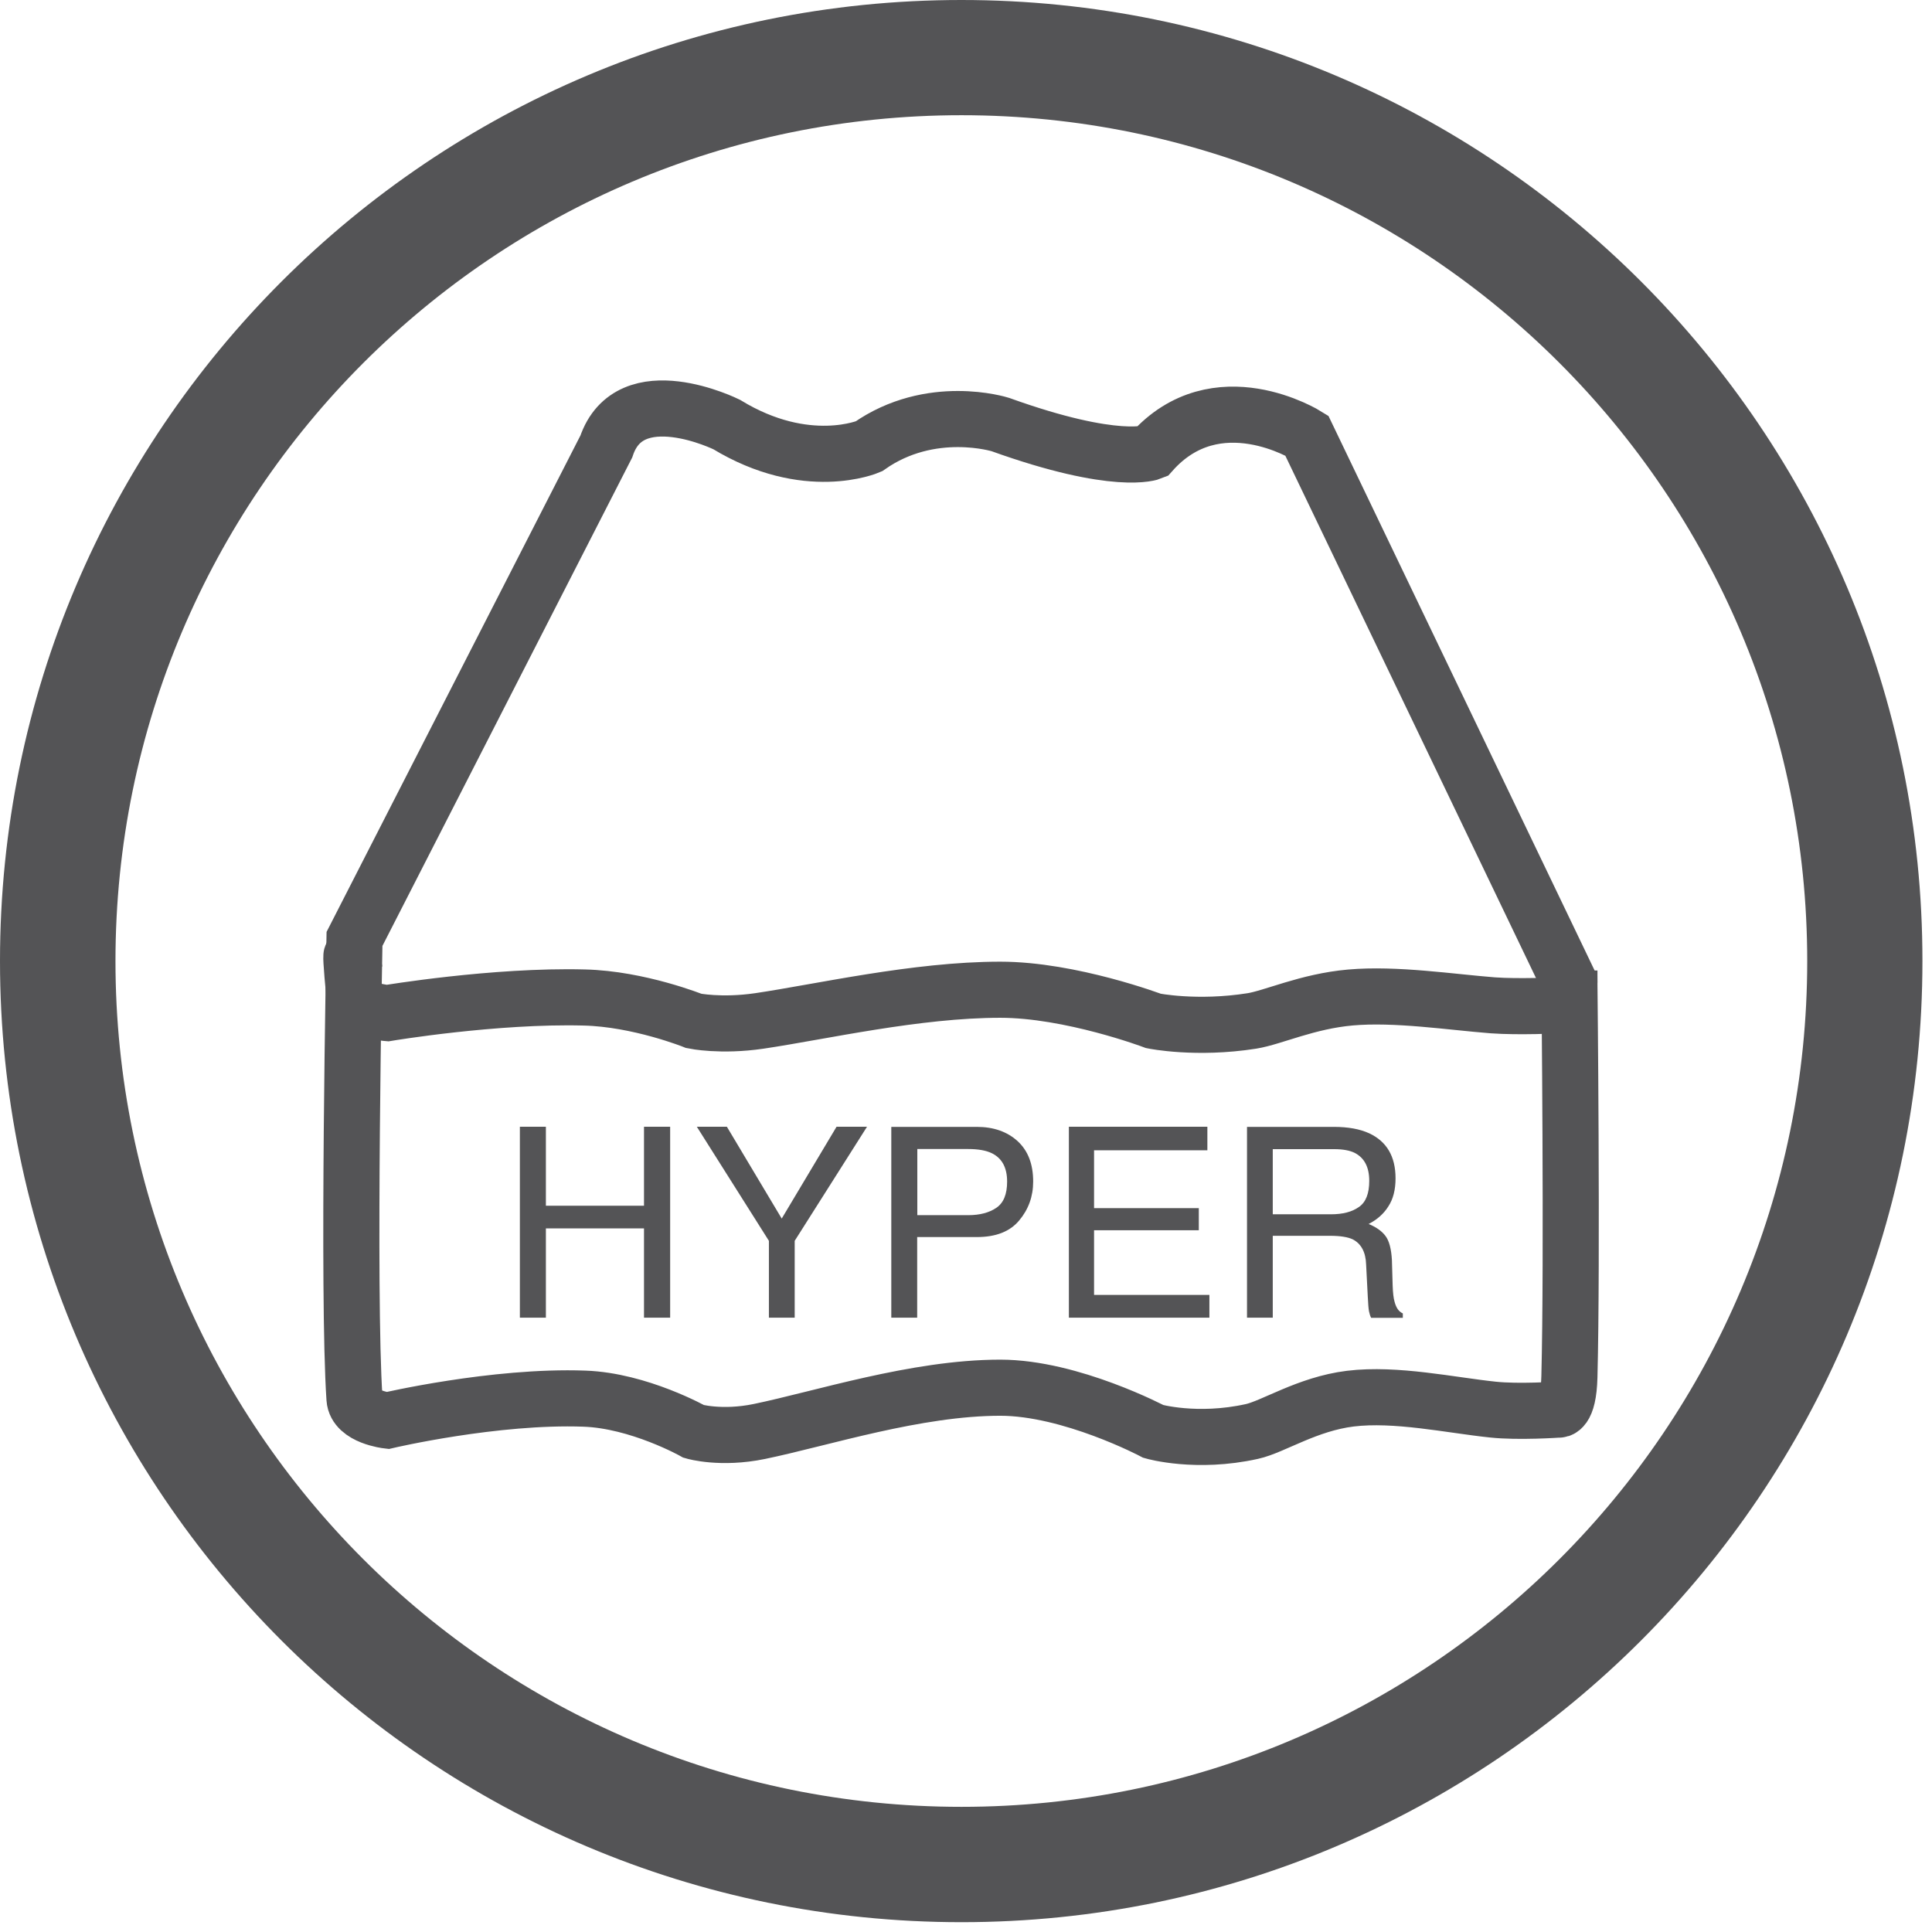
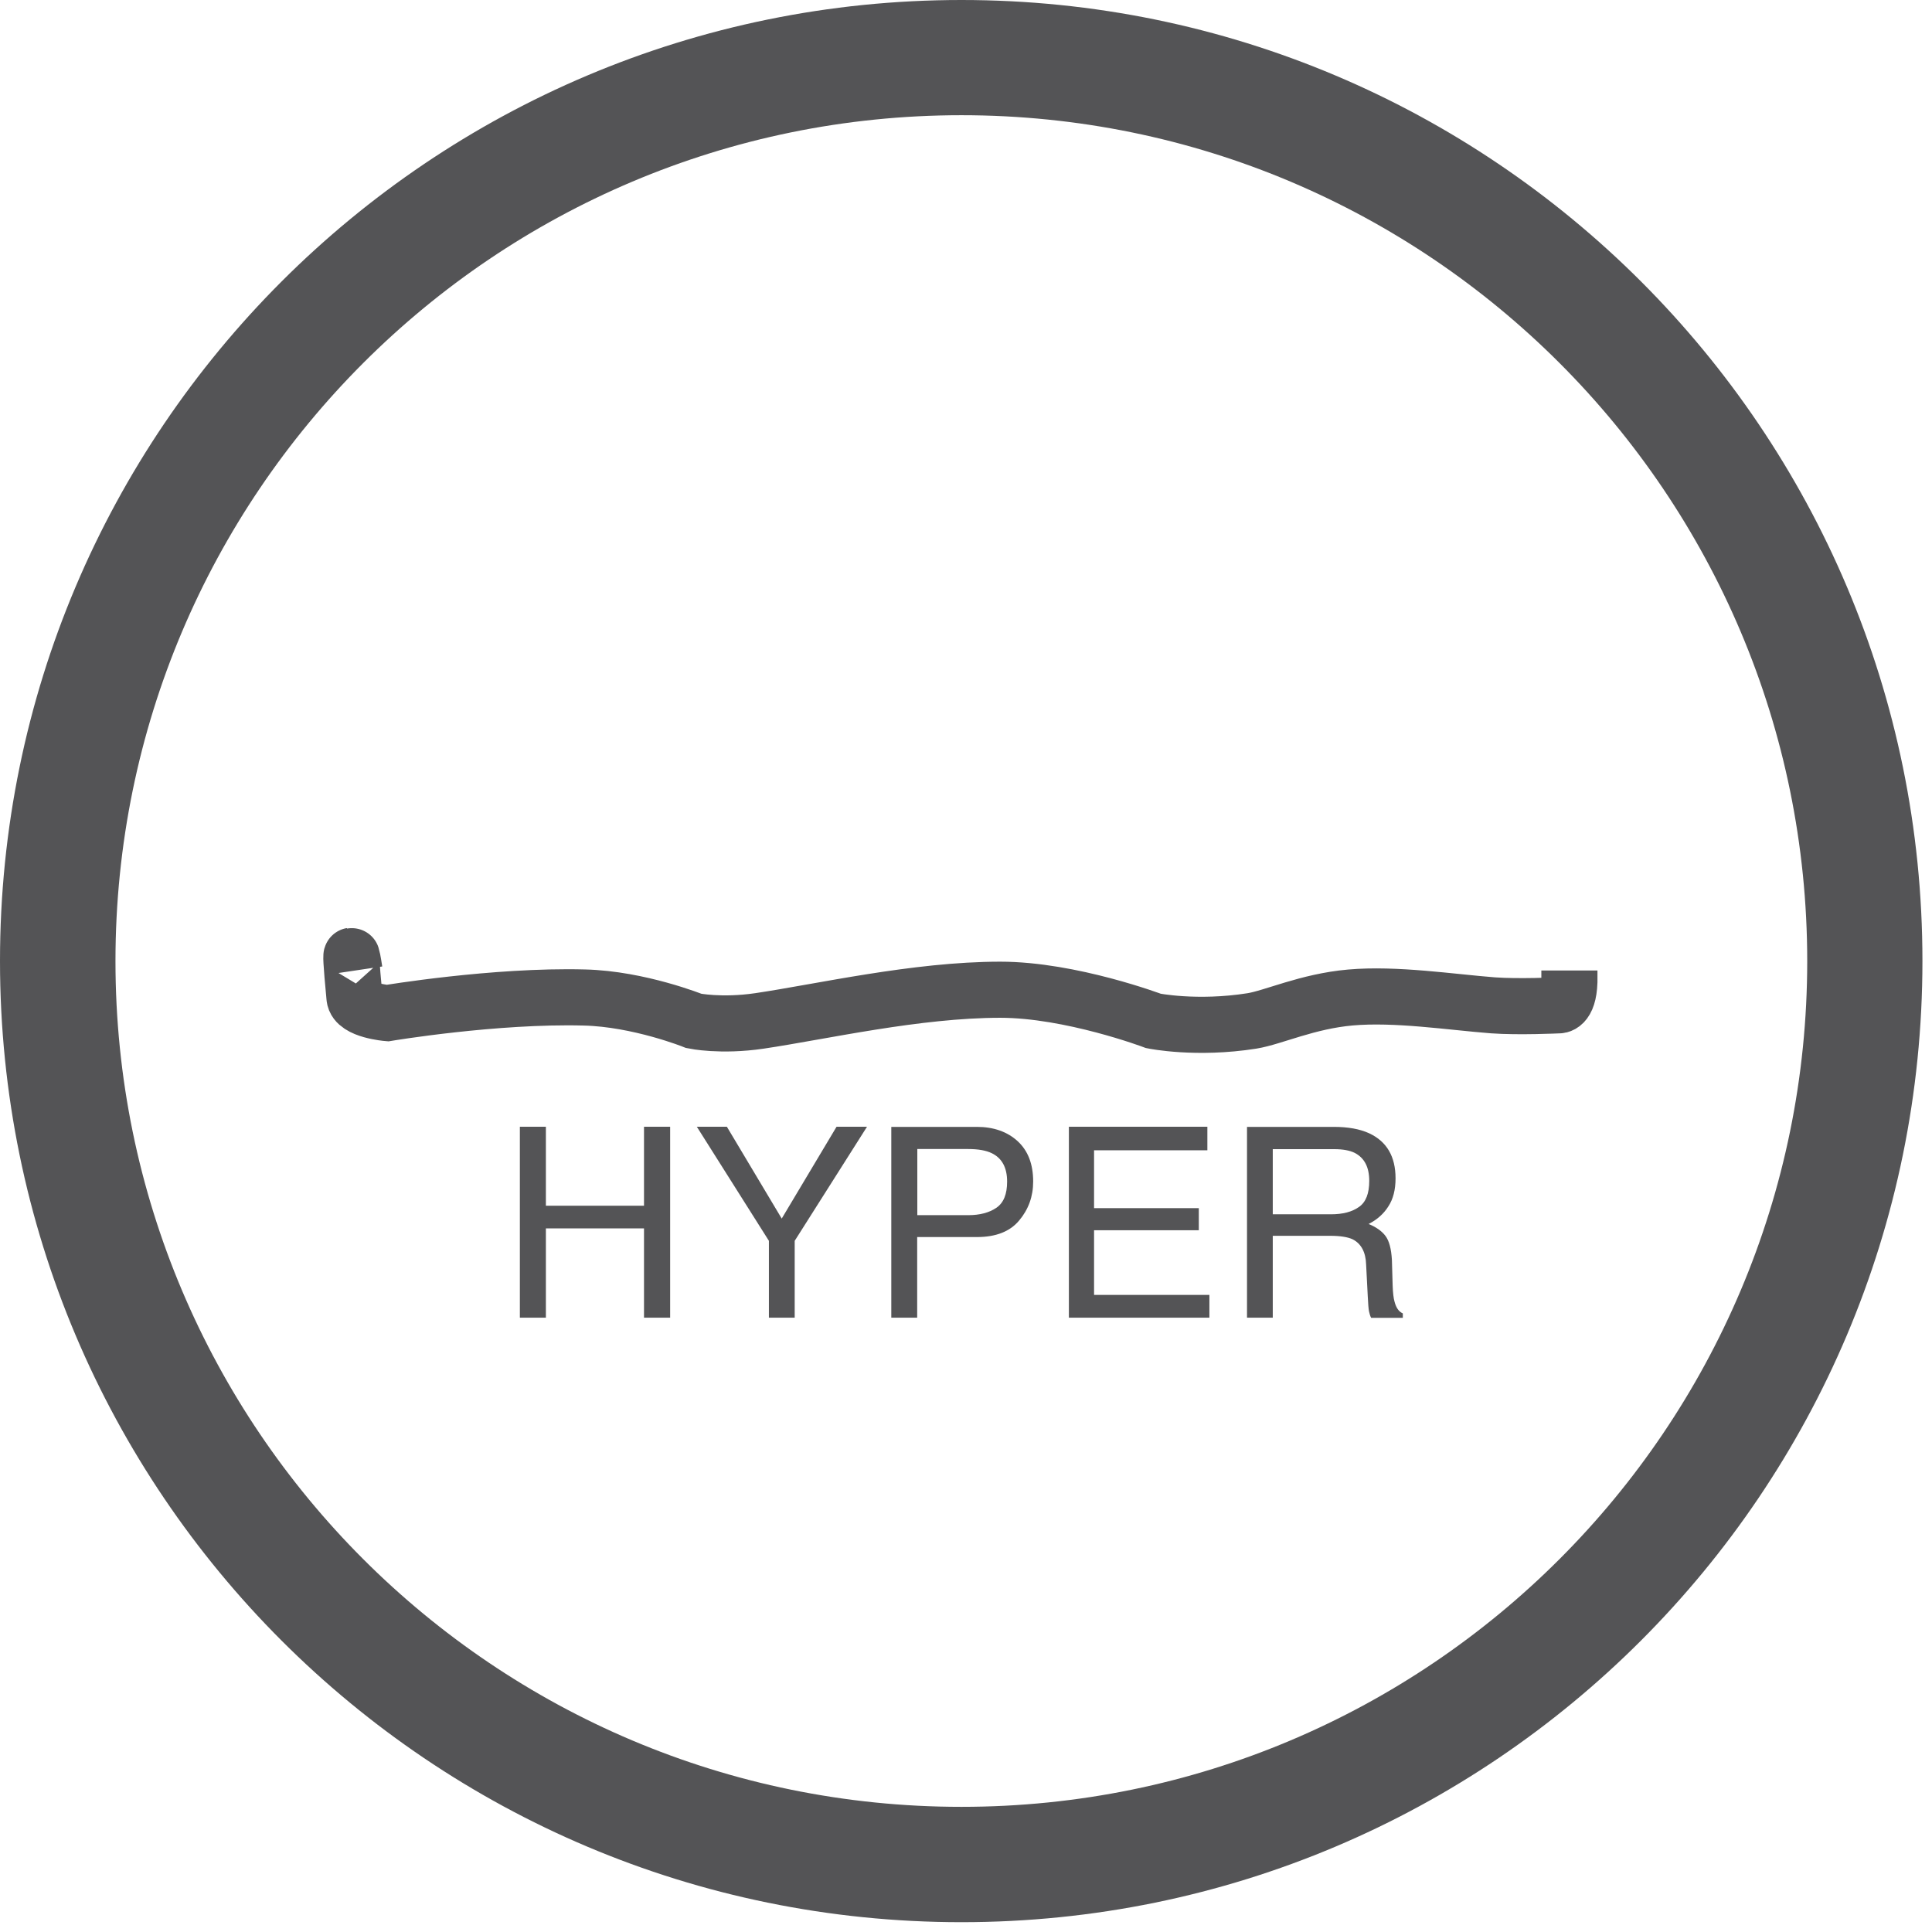
<svg xmlns="http://www.w3.org/2000/svg" width="60px" height="60px" viewBox="0 0 60 60">
  <g id="surface1">
    <path style=" stroke:none;fill-rule:nonzero;fill:rgb(32.941%,32.941%,33.725%);fill-opacity:1;" d="M 29.859 0 C 13.371 0 0 13.359 0 29.844 C 0 46.332 13.371 59.695 29.859 59.695 C 46.34 59.695 59.703 46.328 59.703 29.844 C 59.707 13.359 46.34 0 29.859 0 M 29.859 56.113 C 15.348 56.113 3.586 44.355 3.586 29.848 C 3.586 15.34 15.352 3.578 29.859 3.578 C 44.363 3.578 56.125 15.34 56.125 29.848 C 56.125 44.355 44.363 56.113 29.859 56.113 " />
-     <path style="fill:none;stroke-width:1.133;stroke-linecap:butt;stroke-linejoin:miter;stroke:rgb(32.941%,32.941%,33.725%);stroke-opacity:1;stroke-miterlimit:10;" d="M 12.243 9.016 L 7.158 18.959 C 7.158 18.959 7.015 26.14 7.158 28.242 C 7.183 28.61 7.823 28.684 7.823 28.684 C 7.823 28.684 9.991 28.176 11.799 28.242 C 12.901 28.28 14.011 28.905 14.011 28.905 C 14.011 28.905 14.556 29.065 15.333 28.905 C 16.588 28.646 18.5 28.021 20.198 28.021 C 21.623 28.021 23.291 28.905 23.291 28.905 C 23.291 28.905 24.159 29.154 25.279 28.905 C 25.708 28.811 26.396 28.349 27.267 28.242 C 28.186 28.13 29.293 28.374 30.144 28.463 C 30.662 28.519 31.467 28.463 31.467 28.463 C 31.467 28.463 31.672 28.514 31.69 27.8 C 31.751 25.439 31.69 19.845 31.69 19.845 L 26.386 8.793 C 26.386 8.793 24.568 7.653 23.253 9.13 C 23.253 9.13 22.557 9.42 20.198 8.572 C 20.198 8.572 18.797 8.13 17.542 9.014 C 17.542 9.014 16.291 9.557 14.673 8.572 C 14.673 8.572 12.718 7.604 12.243 9.016 Z M 12.243 9.016 " transform="matrix(1.538,0,0,1.538,0,0)" />
    <path style="fill:none;stroke-width:1.133;stroke-linecap:butt;stroke-linejoin:miter;stroke:rgb(32.941%,32.941%,33.725%);stroke-opacity:1;stroke-miterlimit:10;" d="M 7.158 19.599 C 7.158 19.599 7.015 18.642 7.158 20.142 C 7.183 20.404 7.823 20.457 7.823 20.457 C 7.823 20.457 9.991 20.094 11.799 20.142 C 12.901 20.168 14.011 20.615 14.011 20.615 C 14.011 20.615 14.556 20.729 15.333 20.615 C 16.588 20.429 18.505 19.985 20.198 19.985 C 21.623 19.985 23.291 20.615 23.291 20.615 C 23.291 20.615 24.159 20.792 25.279 20.615 C 25.708 20.546 26.399 20.219 27.267 20.142 C 28.184 20.061 29.293 20.234 30.144 20.3 C 30.662 20.338 31.467 20.3 31.467 20.3 C 31.467 20.3 31.672 20.333 31.69 19.825 L 31.69 19.596 " transform="matrix(1.538,0,0,1.538,0,0)" />
    <path style=" stroke:none;fill-rule:nonzero;fill:rgb(32.941%,32.941%,33.725%);fill-opacity:1;" d="M 38.73 40.922 L 39.527 40.922 L 39.527 38.379 L 41.312 38.379 C 41.625 38.379 41.859 38.418 42.008 38.488 C 42.27 38.621 42.414 38.883 42.426 39.27 L 42.477 40.258 C 42.488 40.488 42.5 40.645 42.516 40.727 C 42.535 40.805 42.551 40.871 42.582 40.926 L 43.566 40.926 L 43.566 40.789 C 43.441 40.734 43.359 40.617 43.309 40.426 C 43.277 40.32 43.258 40.148 43.25 39.922 L 43.227 39.129 C 43.207 38.781 43.141 38.535 43.027 38.383 C 42.91 38.227 42.73 38.105 42.504 38.012 C 42.77 37.875 42.973 37.695 43.117 37.465 C 43.266 37.238 43.34 36.949 43.34 36.594 C 43.34 35.914 43.066 35.449 42.52 35.195 C 42.23 35.062 41.863 34.996 41.422 34.996 L 38.727 34.996 L 38.727 40.922 Z M 39.527 37.711 L 39.527 35.688 L 41.438 35.688 C 41.703 35.688 41.918 35.727 42.074 35.805 C 42.375 35.961 42.523 36.25 42.523 36.672 C 42.523 37.066 42.418 37.336 42.203 37.484 C 41.988 37.637 41.699 37.711 41.332 37.711 Z M 33.195 40.922 L 37.559 40.922 L 37.559 40.215 L 33.977 40.215 L 33.977 38.207 L 37.23 38.207 L 37.23 37.52 L 33.977 37.52 L 33.977 35.723 L 37.496 35.723 L 37.496 34.992 L 33.195 34.992 Z M 31.277 36.695 C 31.277 37.086 31.168 37.355 30.945 37.508 C 30.723 37.66 30.43 37.738 30.07 37.738 L 28.488 37.738 L 28.488 35.684 L 30.07 35.684 C 30.375 35.684 30.621 35.727 30.797 35.812 C 31.117 35.965 31.277 36.262 31.277 36.695 M 27.68 40.922 L 28.484 40.922 L 28.484 38.418 L 30.336 38.418 C 30.93 38.418 31.367 38.246 31.652 37.902 C 31.941 37.559 32.086 37.156 32.086 36.695 C 32.086 36.152 31.926 35.738 31.605 35.441 C 31.281 35.145 30.855 34.996 30.336 34.996 L 27.68 34.996 Z M 23.879 38.535 L 23.879 40.922 L 24.68 40.922 L 24.68 38.535 L 26.926 34.992 L 25.98 34.992 L 24.277 37.844 L 22.574 34.992 L 21.641 34.992 Z M 16.141 40.922 L 16.953 40.922 L 16.953 38.148 L 20 38.148 L 20 40.922 L 20.812 40.922 L 20.812 34.992 L 20 34.992 L 20 37.445 L 16.953 37.445 L 16.953 34.992 L 16.145 34.992 L 16.145 40.922 Z M 16.141 40.922 " />
  </g>
</svg>